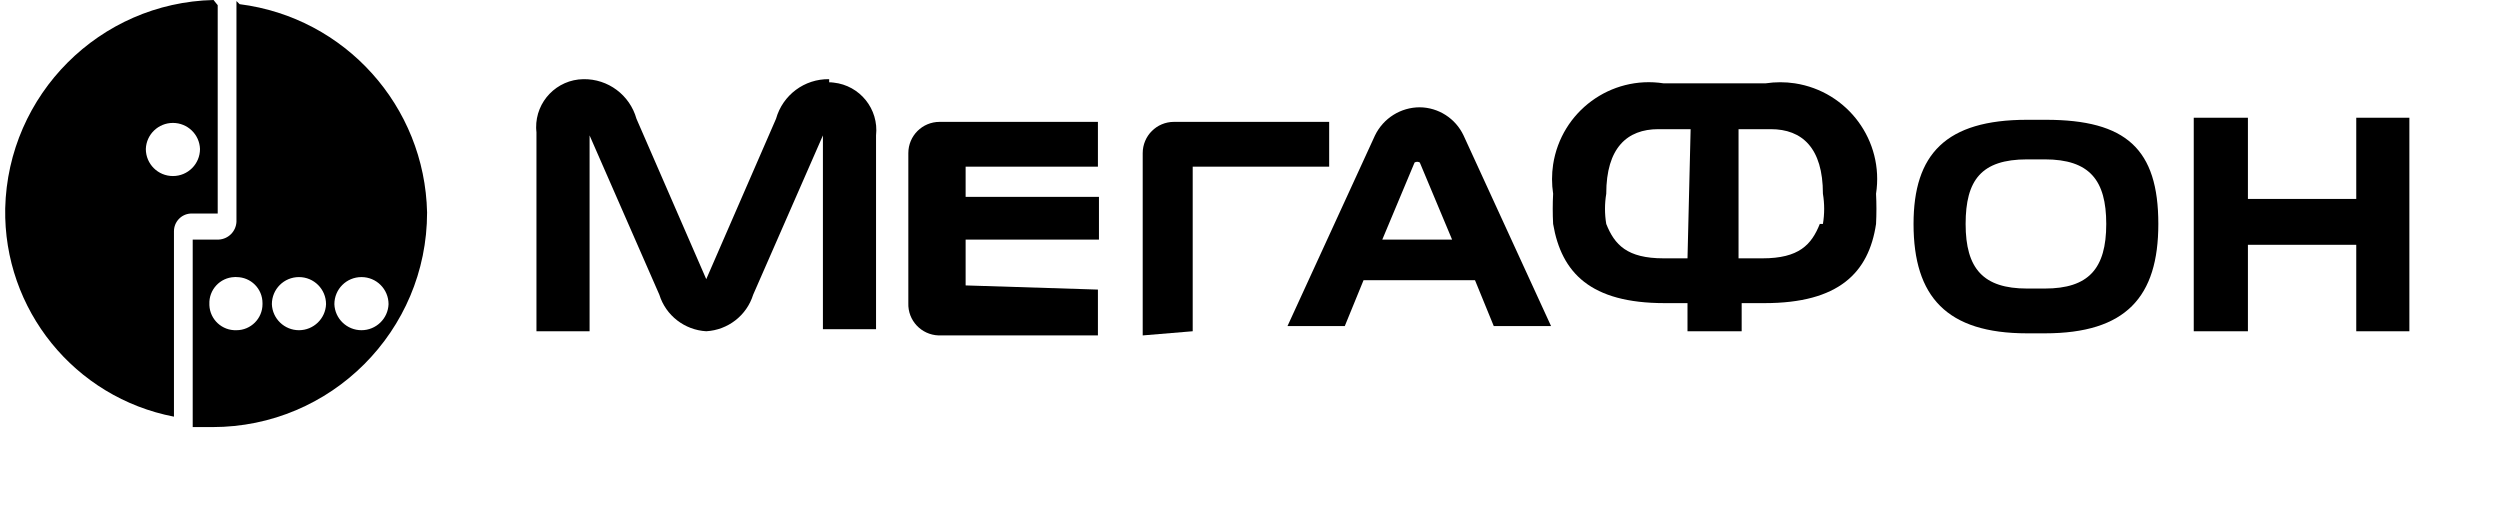
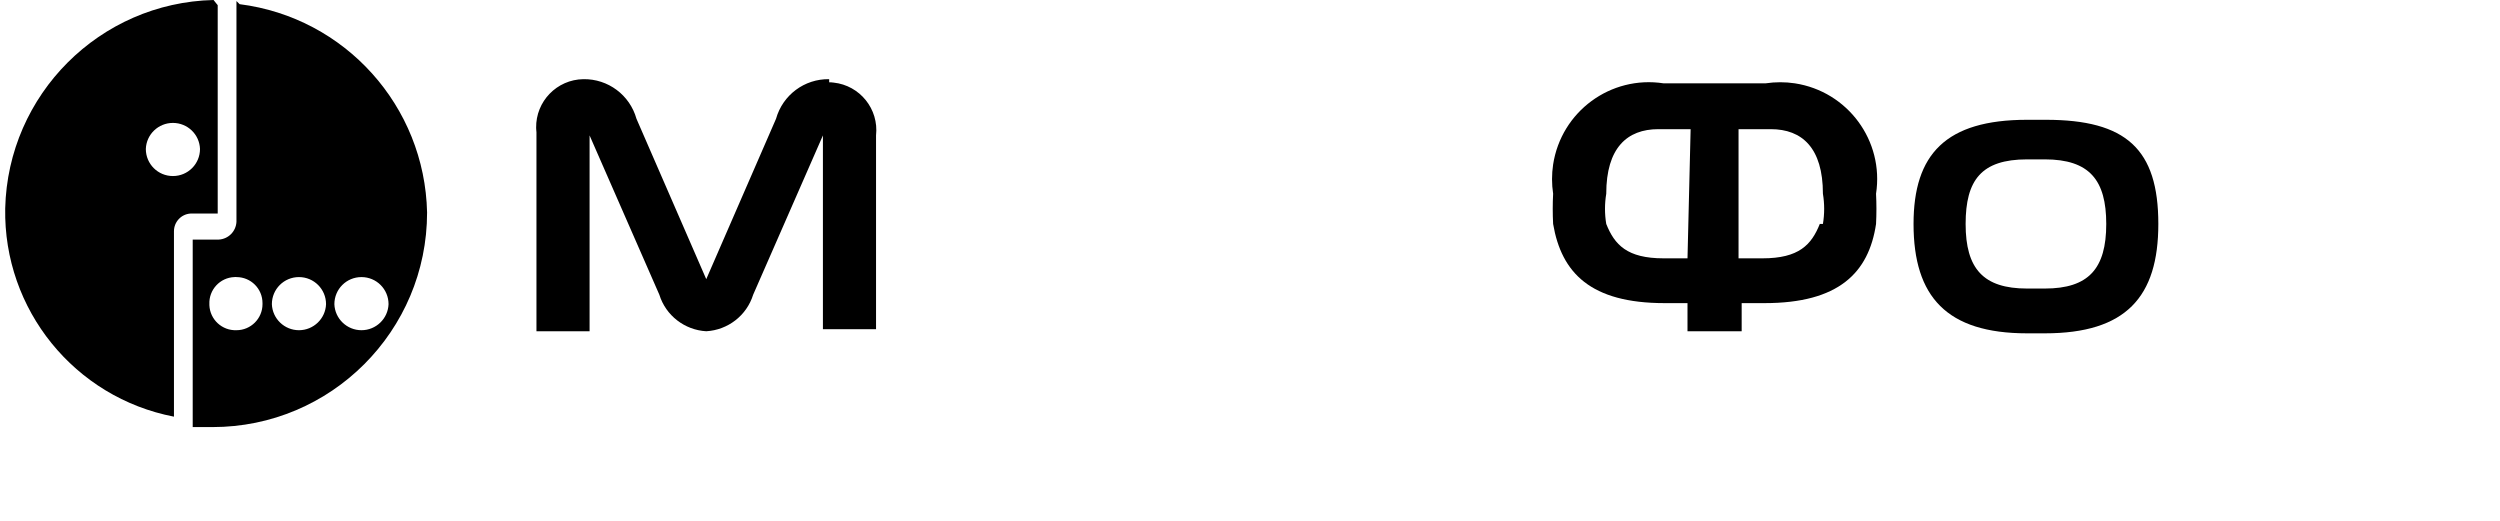
<svg xmlns="http://www.w3.org/2000/svg" width="24" height="5" viewBox="0 0 24 5" fill="none">
  <g clip-path="url(#clip0_109_101)">
    <path d="M3.47 3.17C3.33 3.17 3.215 3.059 3.21 2.92C3.21 2.776 3.326 2.66 3.47 2.66C3.614 2.66 3.73 2.776 3.73 2.92C3.725 3.059 3.61 3.17 3.47 3.17ZM2.87 3.17C2.73 3.17 2.615 3.059 2.61 2.92C2.61 2.776 2.726 2.66 2.87 2.66C3.014 2.66 3.13 2.776 3.13 2.92C3.125 3.059 3.01 3.17 2.87 3.17ZM2.27 3.17C2.132 3.175 2.016 3.068 2.01 2.93C2.01 2.927 2.01 2.923 2.01 2.92C2.004 2.782 2.112 2.665 2.25 2.66C2.256 2.659 2.263 2.659 2.27 2.66C2.408 2.66 2.52 2.771 2.52 2.91C2.52 2.913 2.52 2.916 2.52 2.92C2.52 3.058 2.408 3.17 2.27 3.17ZM2.27 0.01V2.13C2.265 2.222 2.192 2.295 2.1 2.3H1.85V4.1H2.04C3.178 4.1 4.1 3.177 4.1 2.04C4.078 1.019 3.313 0.168 2.3 0.04" fill="black" />
    <path d="M1.66 1.69C1.516 1.69 1.4 1.574 1.4 1.43C1.405 1.29 1.52 1.18 1.66 1.18C1.8 1.18 1.915 1.29 1.92 1.43C1.92 1.574 1.804 1.69 1.66 1.69ZM2.05 0C0.957 0.026 0.076 0.907 0.05 2C0.032 2.972 0.716 3.816 1.67 4V2.22C1.67 2.13 1.74 2.055 1.83 2.05H2.09V0.05L2.05 0Z" fill="black" />
-     <path d="M22.62 1.13V1.91H21.58V1.13H21.06V3.18H21.58V2.35H22.62V3.18H23.13V1.13H22.62Z" fill="black" />
-     <path d="M13.27 2.3L13.58 1.56C13.595 1.551 13.615 1.551 13.63 1.56L13.94 2.3H13.27ZM14.05 1.3C13.973 1.137 13.81 1.032 13.63 1.03C13.447 1.03 13.28 1.135 13.2 1.3L12.36 3.13H12.91L13.09 2.69H14.16L14.34 3.13H14.89L14.05 1.3Z" fill="black" />
    <path d="M7.96 0.76C7.723 0.756 7.514 0.912 7.45 1.14L6.78 2.68L6.11 1.14C6.046 0.912 5.837 0.756 5.6 0.76C5.346 0.764 5.143 0.973 5.147 1.227C5.148 1.241 5.148 1.256 5.15 1.27V3.18H5.66V1.3L6.33 2.83C6.392 3.029 6.572 3.168 6.78 3.18C6.988 3.168 7.168 3.029 7.23 2.83L7.9 1.3V3.16H8.41V1.3C8.438 1.047 8.255 0.82 8.003 0.793C7.989 0.791 7.974 0.79 7.96 0.79" fill="black" />
-     <path d="M9.27 2.74V2.3H10.55V1.89H9.27V1.6H10.54V1.17H9.02C8.854 1.17 8.72 1.304 8.72 1.47V2.91C8.714 3.076 8.844 3.214 9.01 3.22C9.013 3.22 9.017 3.22 9.02 3.22H10.54V2.78L9.27 2.74Z" fill="black" />
-     <path d="M11.45 3.18V1.6H11.5H12.76V1.17H11.27C11.104 1.17 10.97 1.304 10.97 1.47V3.22L11.45 3.18Z" fill="black" />
    <path d="M19.63 2.77H19.46C19.04 2.77 18.87 2.58 18.87 2.15C18.87 1.73 19.02 1.53 19.46 1.53H19.63C20.06 1.53 20.22 1.73 20.22 2.15C20.22 2.58 20.05 2.77 19.63 2.77ZM20.72 2.15C20.72 1.43 20.41 1.15 19.64 1.15H19.46C18.68 1.15 18.37 1.48 18.37 2.15C18.37 2.85 18.69 3.2 19.46 3.2H19.63C20.41 3.2 20.72 2.85 20.72 2.15Z" fill="black" />
    <path d="M17.47 2.15C17.39 2.35 17.27 2.48 16.92 2.48H16.69V1.24H17C17.3 1.24 17.5 1.42 17.5 1.86C17.516 1.956 17.516 2.054 17.5 2.15H17.47ZM16.2 2.48H15.97C15.62 2.48 15.5 2.35 15.42 2.15C15.404 2.054 15.404 1.956 15.42 1.86C15.42 1.42 15.62 1.24 15.92 1.24H16.23L16.2 2.48ZM16.97 0.8H15.97C15.462 0.722 14.988 1.071 14.91 1.579C14.896 1.672 14.896 1.767 14.91 1.86C14.905 1.956 14.905 2.053 14.91 2.15C14.99 2.62 15.27 2.91 15.98 2.91H16.2V3.18H16.72V2.91H16.94C17.65 2.91 17.94 2.62 18.01 2.15C18.015 2.053 18.015 1.956 18.01 1.86C18.088 1.352 17.739 0.878 17.231 0.8C17.138 0.786 17.043 0.786 16.95 0.8" fill="black" />
  </g>
  <defs>
    <clipPath id="clip0_109_101">
      <rect width="23.13" height="4.11" fill="white" />
    </clipPath>
  </defs>
</svg>